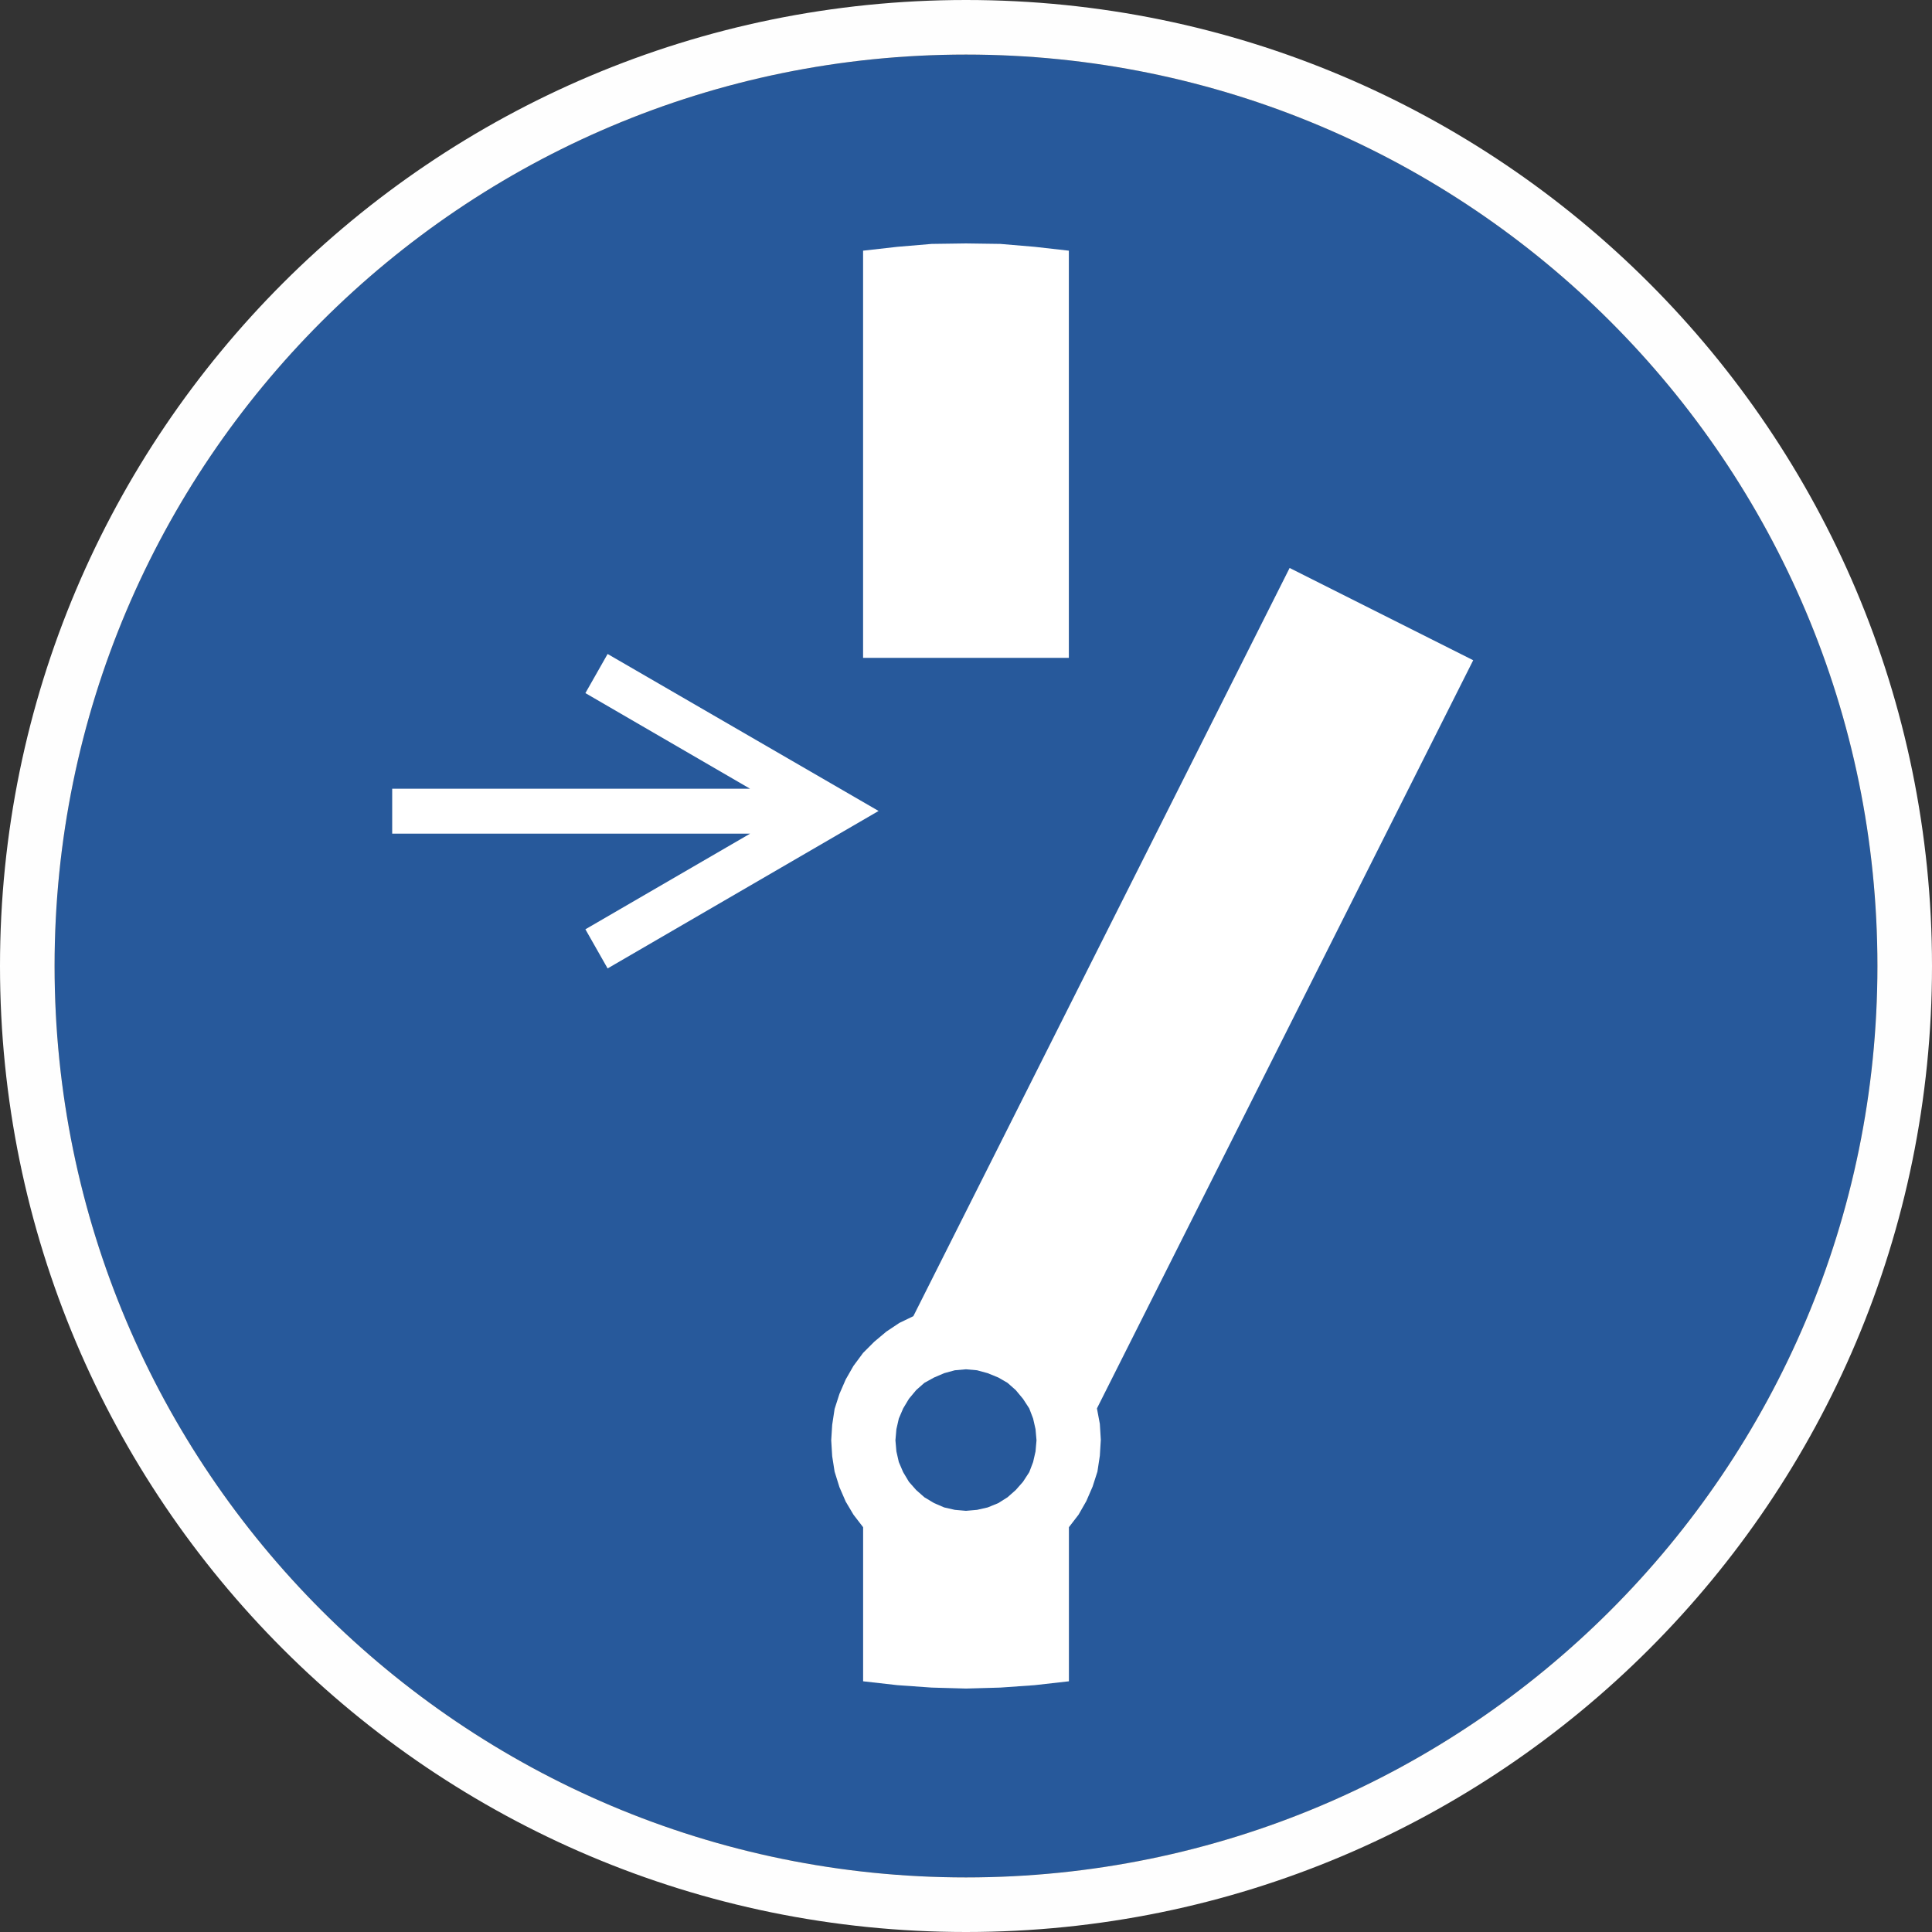
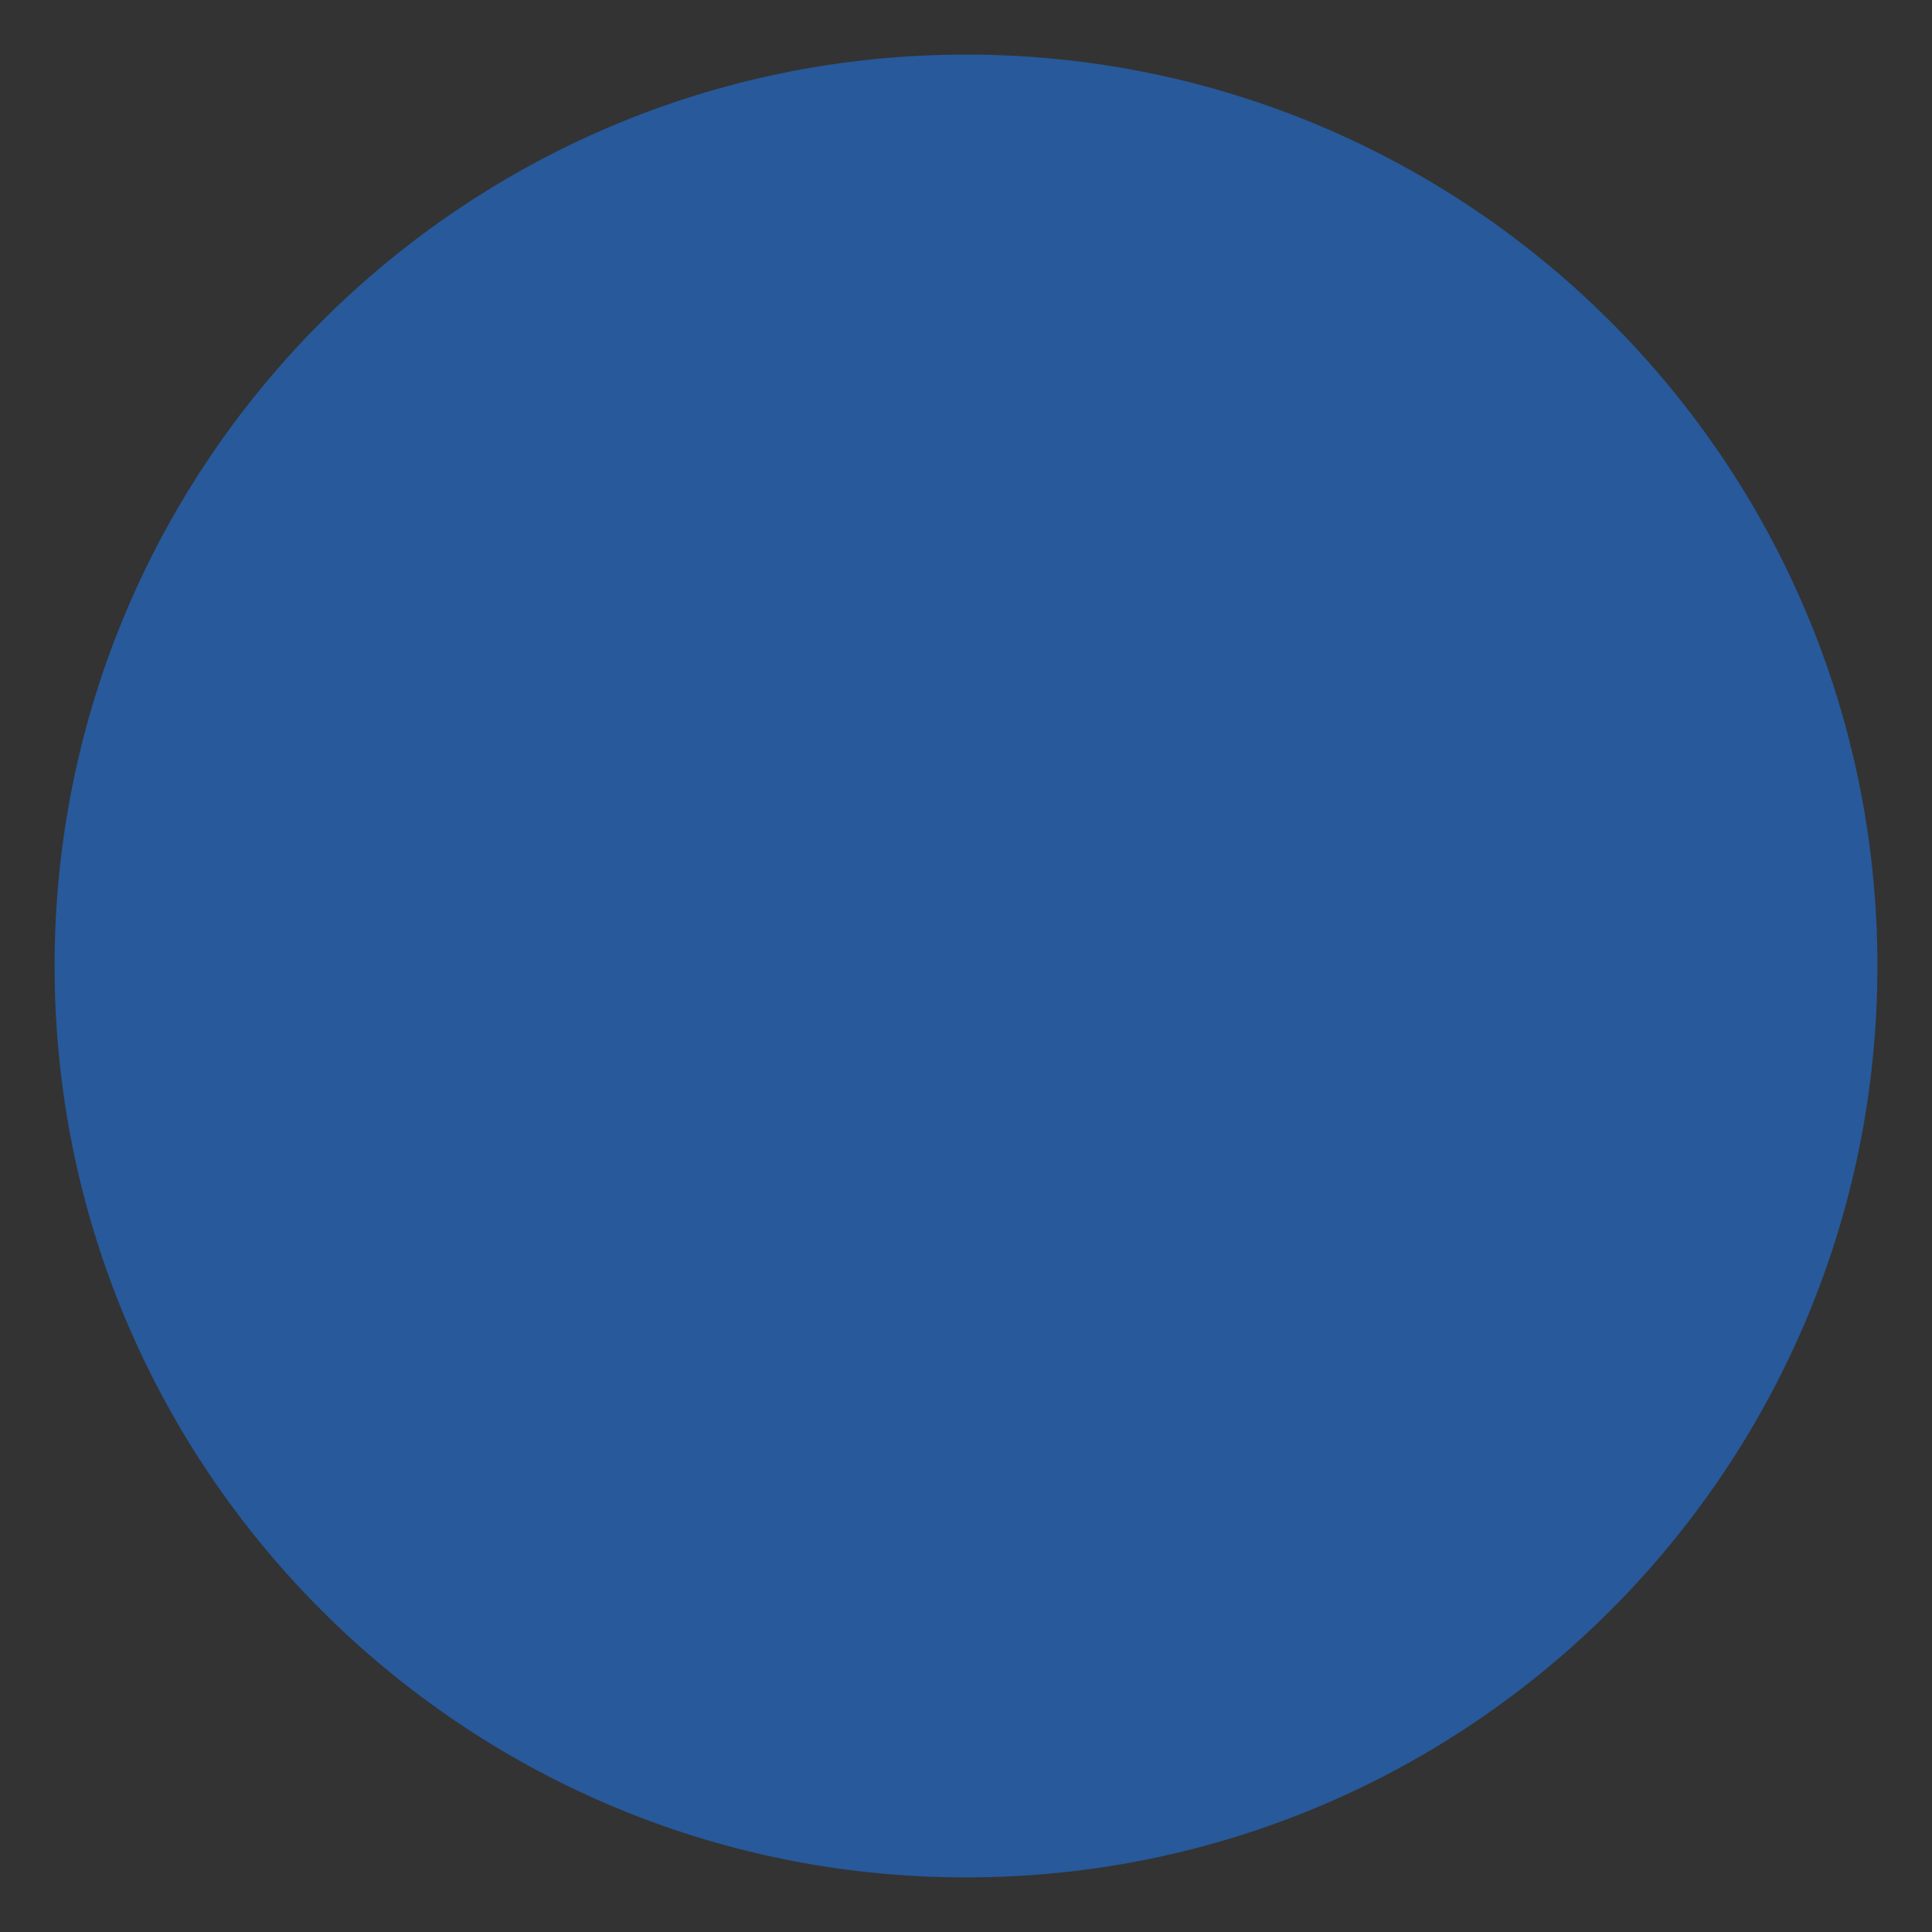
<svg xmlns="http://www.w3.org/2000/svg" id="Layer_1" width="40mm" height="40mm" viewBox="0 0 113.386 113.386">
  <rect x="0" y="0" width="113.386" height="113.386" fill="#333333" stroke="none" />
  <defs>
    <style>.cls-1{fill:#fff;}.cls-1,.cls-2{fill-rule:evenodd;}.cls-2{fill:#27599b;}.cls-3{fill:#fefefe;}</style>
  </defs>
  <path class="cls-2" d="M3.203,56.693c0,29.537,23.953,53.49,53.49,53.49s53.49-23.953,53.49-53.49S86.23,3.203,56.693,3.203,3.203,27.156,3.203,56.693h0Z" />
-   <path class="cls-1" d="M51.562,47.594l-15.902-9.213-1.304,2.296,9.666,5.613h-21.005v2.636h21.005l-9.666,5.613,1.304,2.296,15.902-9.241ZM60.831,84.529l-.057-.652-.142-.624-.227-.595-.369-.567-.425-.51-.482-.425-.539-.312-.624-.255-.624-.17-.652-.057-.652.057-.624.17-.595.255-.567.312-.482.425-.425.51-.34.567-.255.595-.142.624-.057.652.057.652.142.624.255.595.34.567.425.482.482.425.567.34.595.255.624.142.652.057.652-.057.624-.142.624-.255.539-.34.482-.425.425-.482.369-.567.227-.595.142-.624.057-.652ZM75.685,33.335l-22.082,43.909-.822.397-.765.51-.709.595-.652.652-.567.765-.454.794-.369.85-.283.879-.142.935-.057.907.057.935.142.907.283.907.369.85.454.765.567.737v9.043l2.013.227,2.013.142,2.013.057,2.013-.057,2.013-.142,2.013-.227v-9.043l.567-.737.454-.794.369-.85.283-.879.142-.935.057-.935-.057-.935-.17-.907,22.082-43.909-10.772-5.414ZM62.731,14.712l-2.013-.227-2.013-.17-2.013-.028-2.013.028-2.013.17-2.013.227v23.896h12.076V14.712Z" />
-   <path class="cls-3" d="M113.386,56.693c0,31.323-25.37,56.693-56.693,56.693C25.398,113.386,0,88.016,0,56.693,0,25.398,25.398,0,56.693,0c31.323,0,56.693,25.398,56.693,56.693h0ZM110.183,56.693c0-29.537-23.953-53.49-53.49-53.49S3.203,27.156,3.203,56.693s23.953,53.49,53.49,53.49,53.49-23.953,53.49-53.49h0Z" />
</svg>